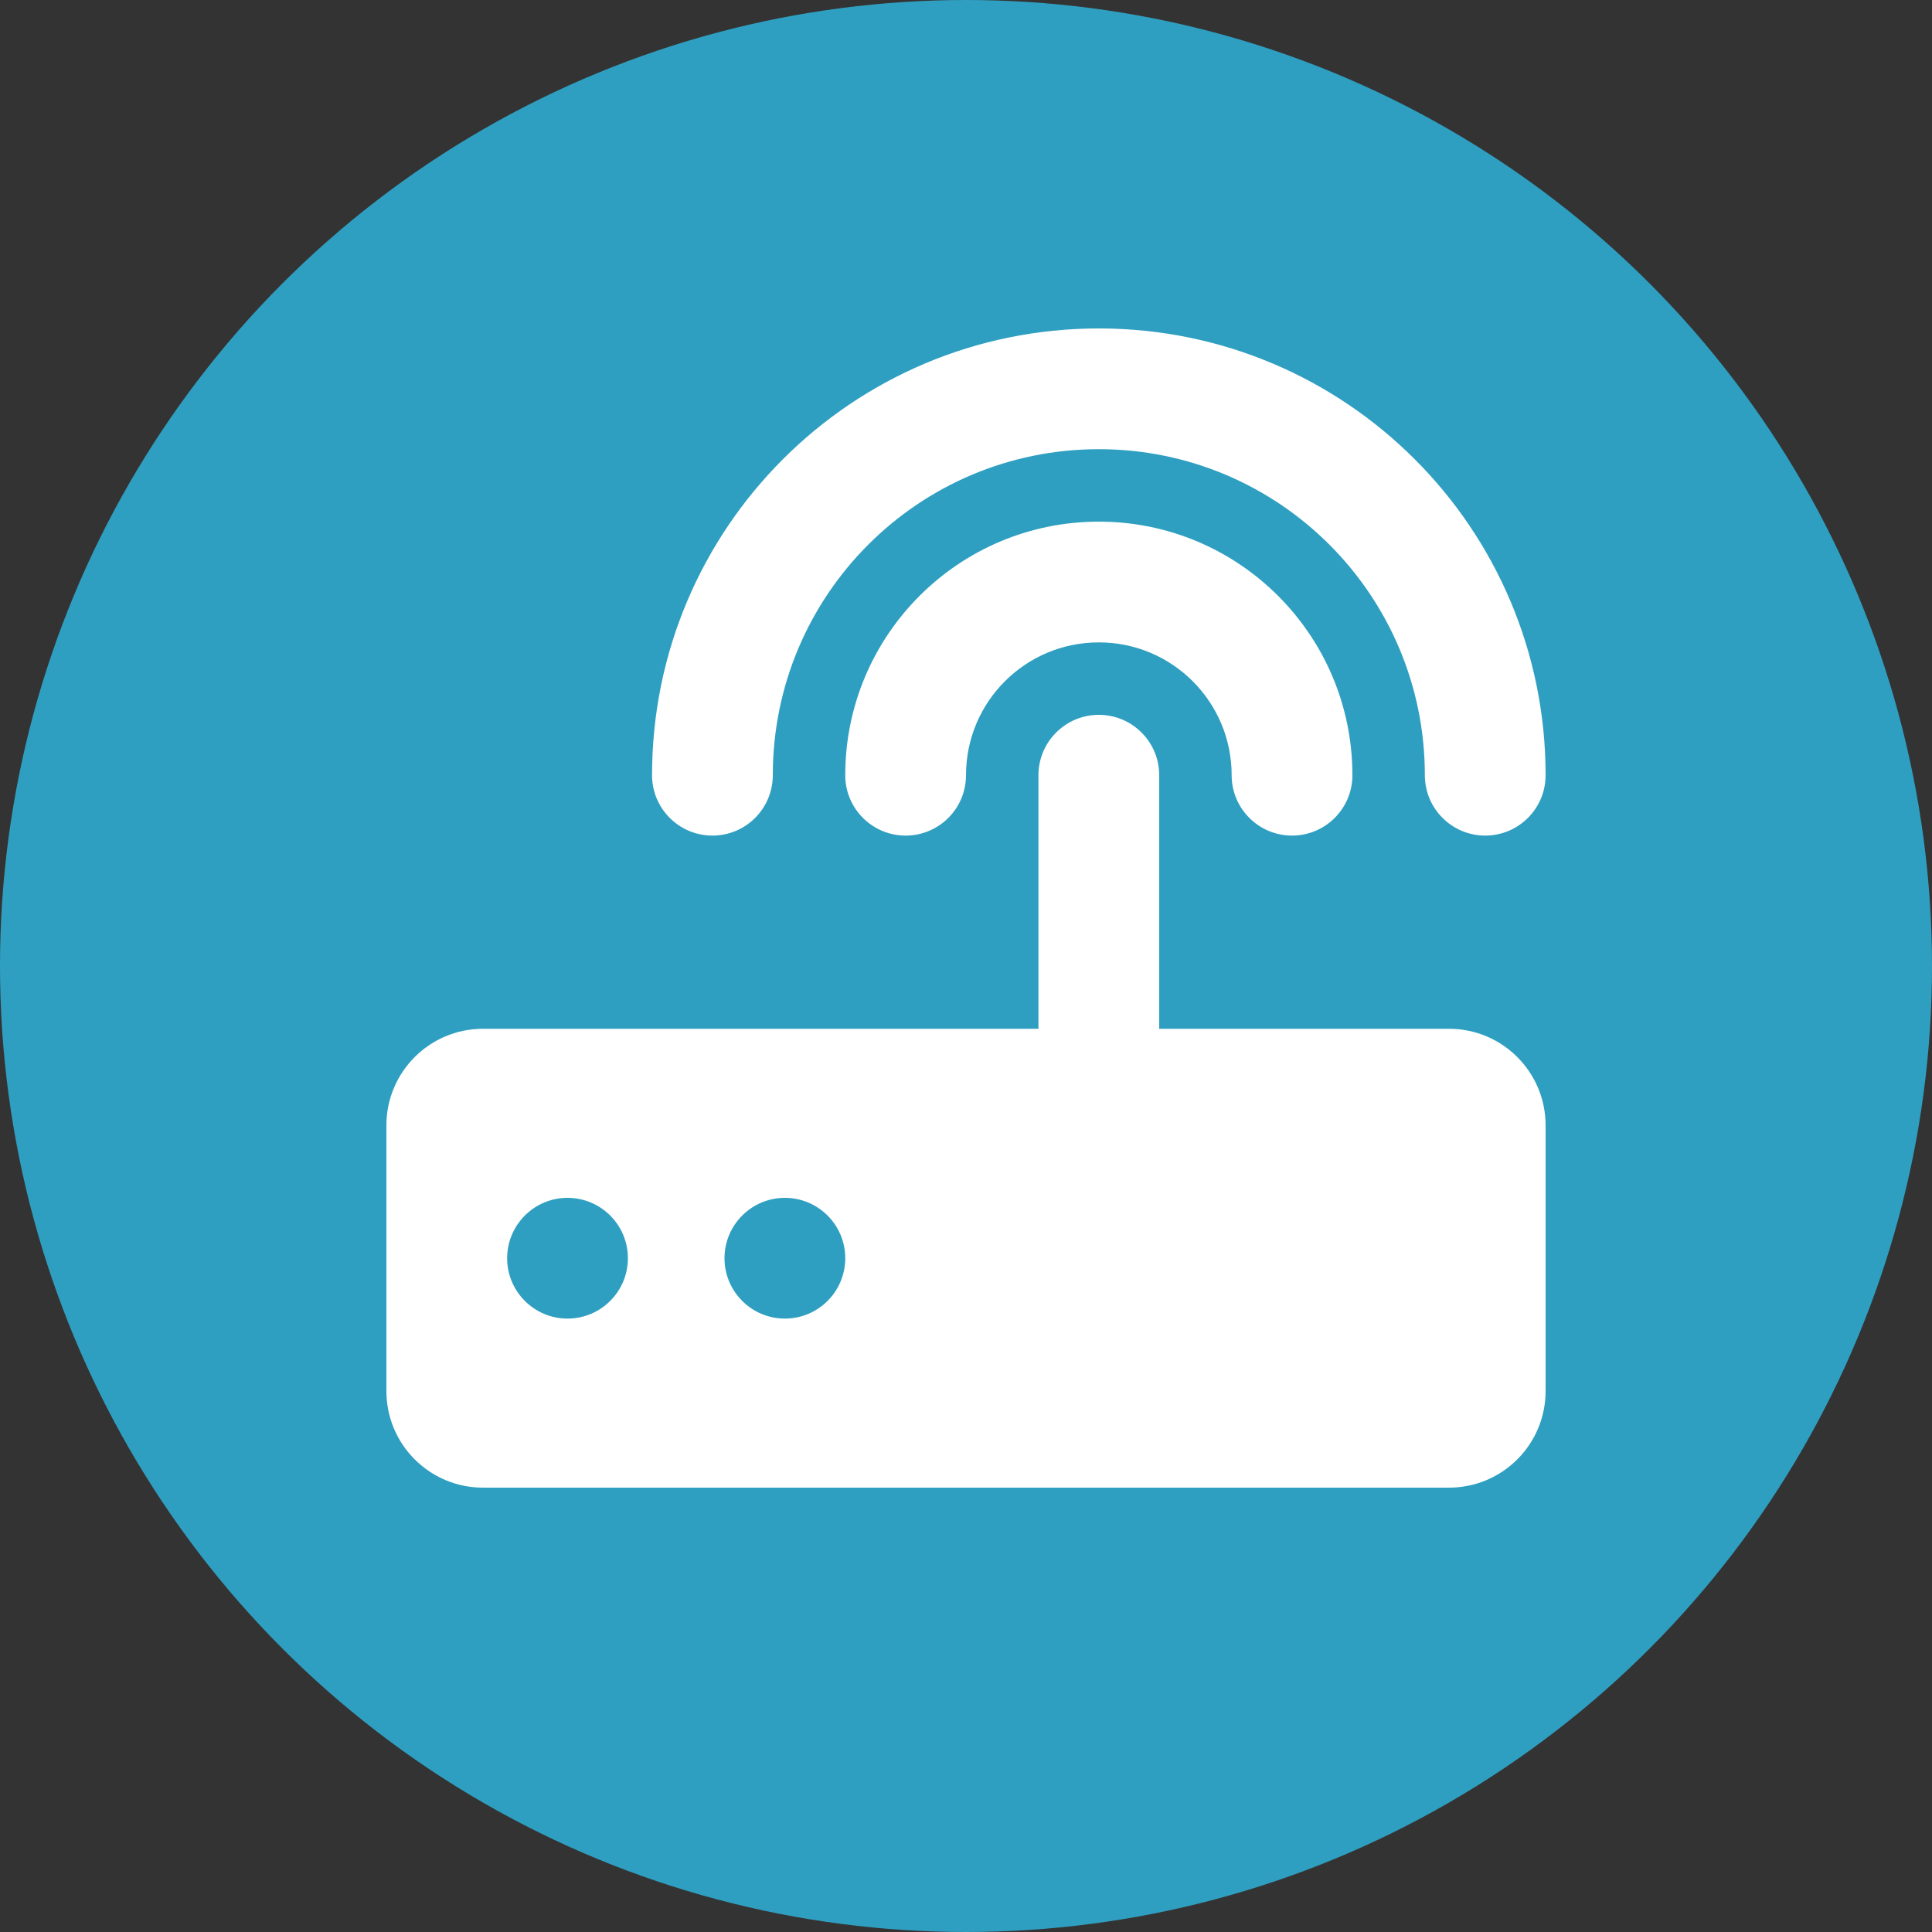
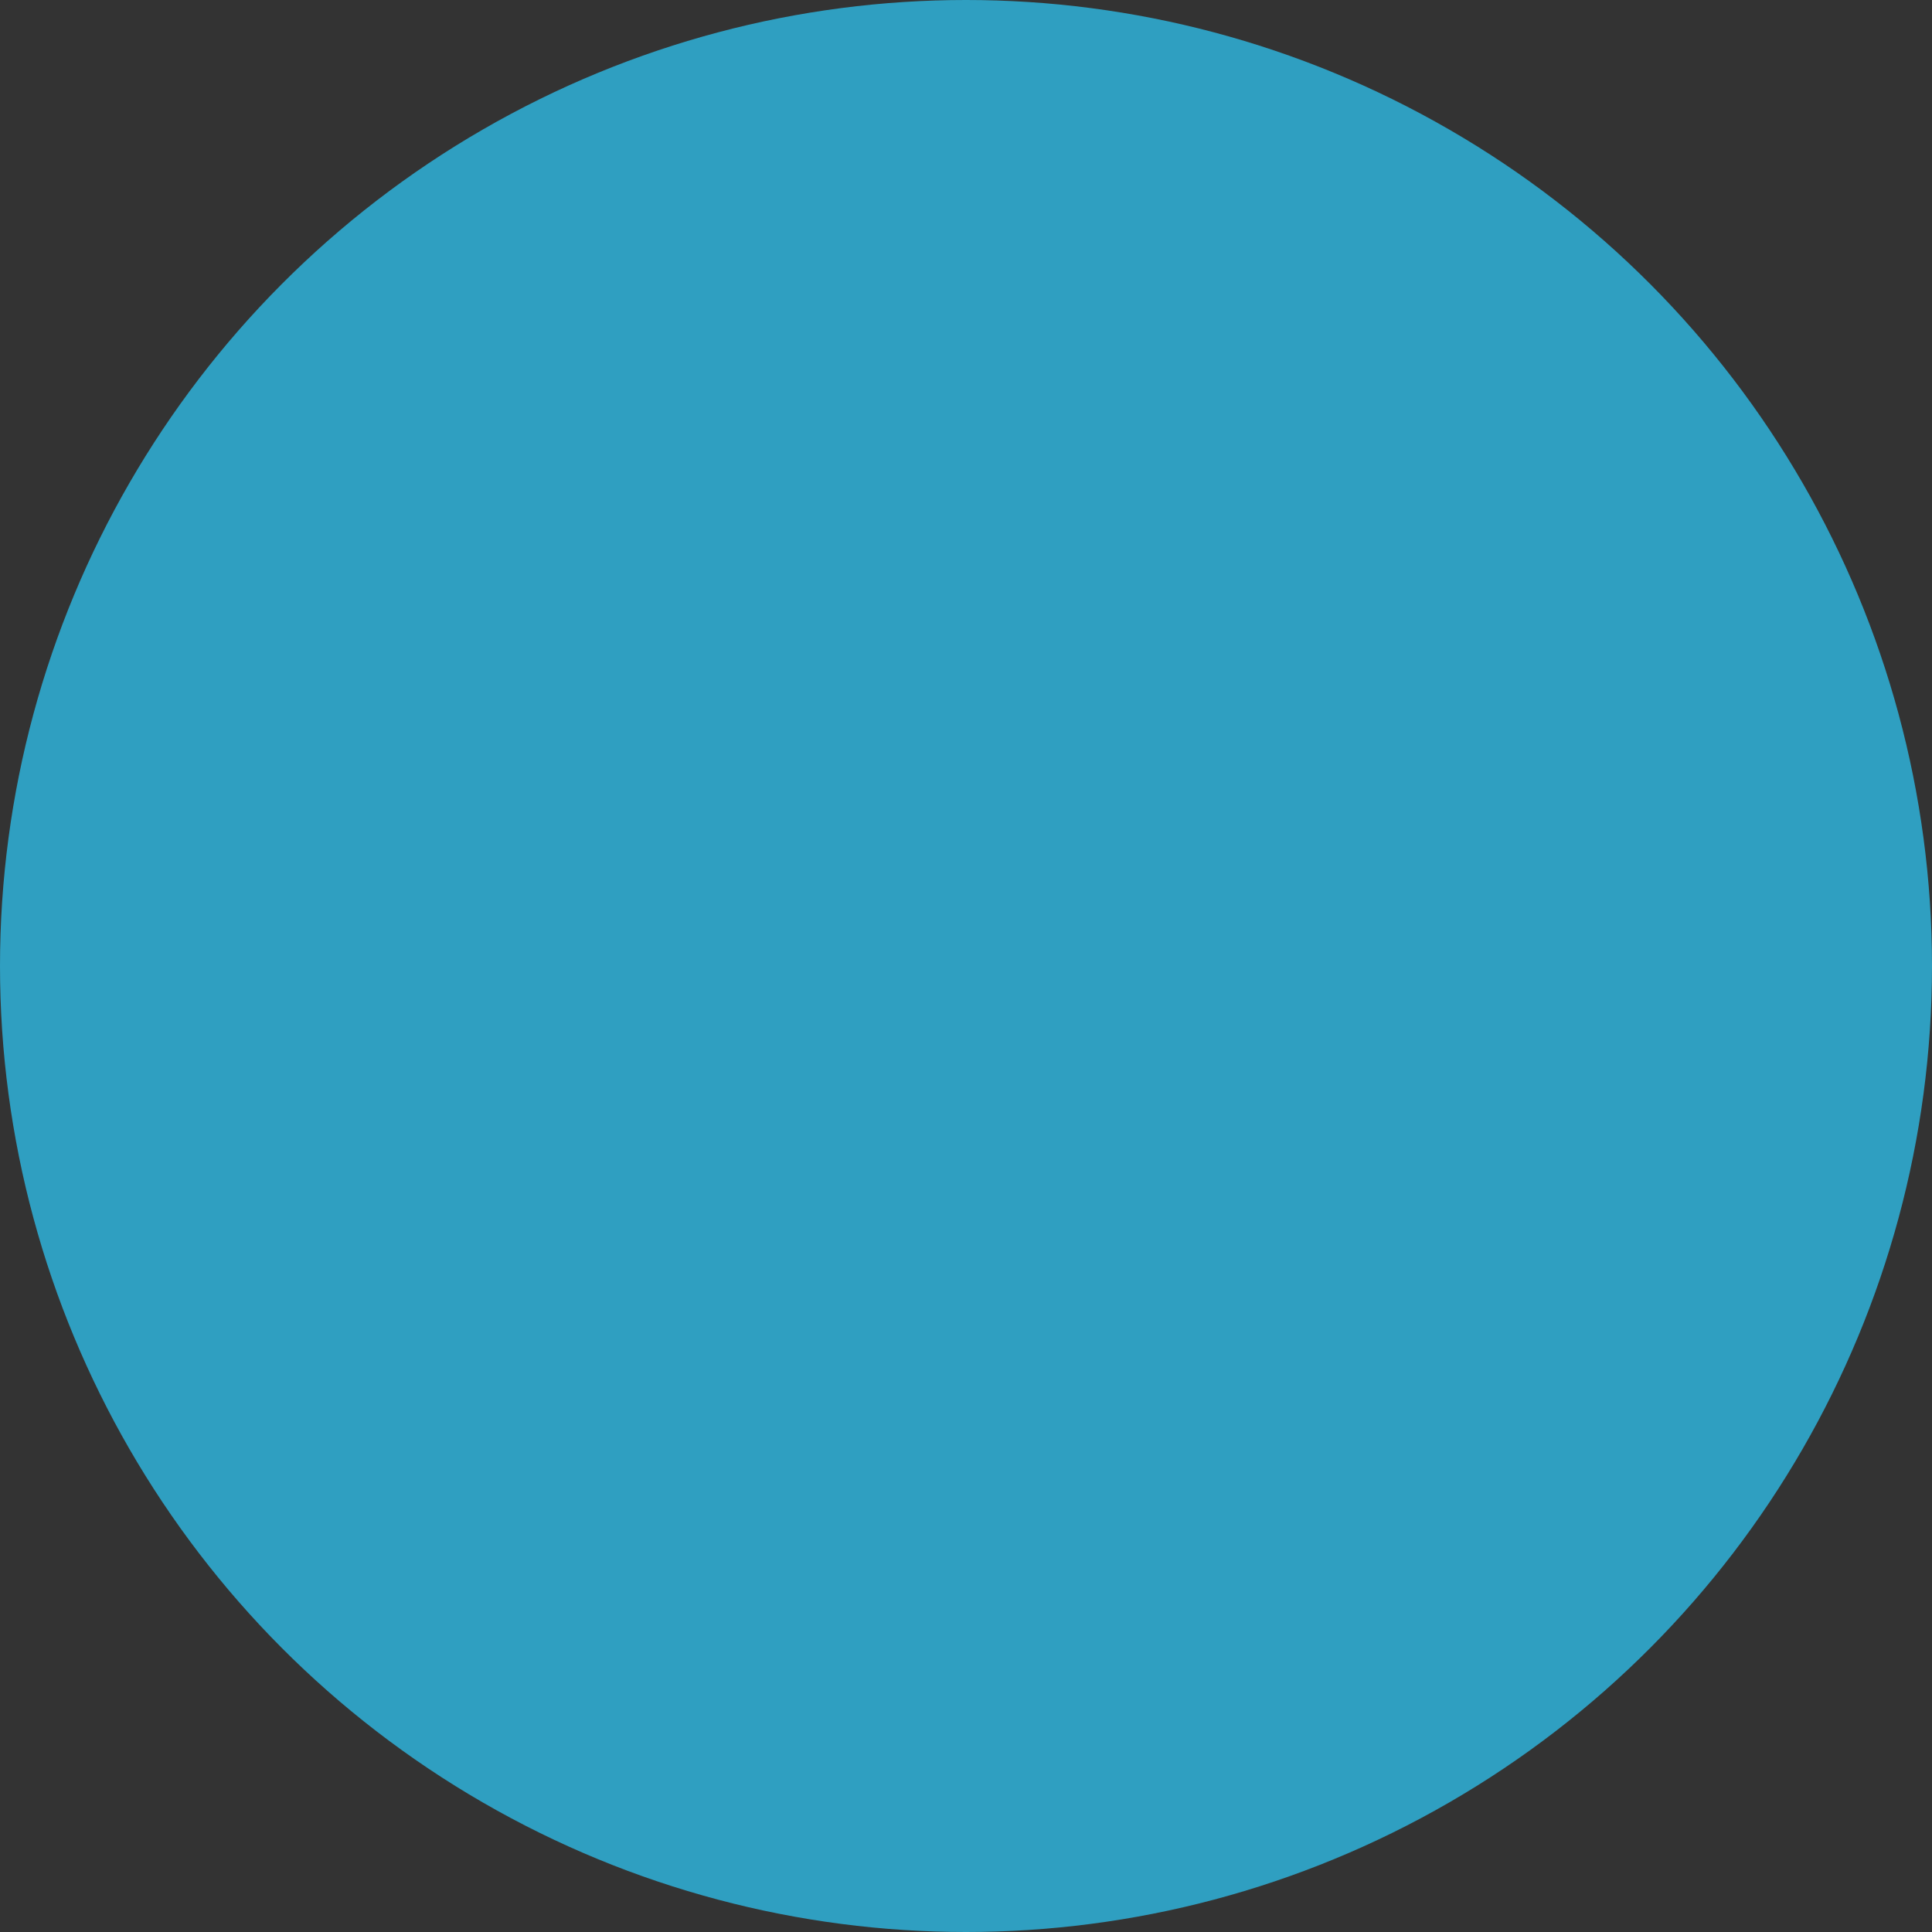
<svg xmlns="http://www.w3.org/2000/svg" version="1.1" id="Layer_1" x="0px" y="0px" width="500px" height="500px" viewBox="0 0 500 500" enable-background="new 0 0 500 500" xml:space="preserve">
  <rect x="0" y="0" width="500" height="500" fill="#333333" stroke="none" />
  <circle fill="#2F9FC1" cx="250" cy="250" r="250" />
-   <path fill="#FFFFFF" d="M100,360.001C100,373.813,111.188,385,124.999,385h250.002c13.812,0,24.998-11.188,24.998-24.999v-68.749  c0-13.813-11.187-25.002-24.998-25.002h-75v-65.625c0-8.625-7.002-15.625-15.626-15.625s-15.624,7.001-15.624,15.625v65.624H125  c-13.812,0-24.999,11.19-24.999,25.003L100,360.001L100,360.001z M131.249,325.627c0-8.625,7-15.626,15.625-15.626  s15.625,7.001,15.625,15.626c0,8.623-7,15.623-15.625,15.623C138.25,341.25,131.249,334.25,131.249,325.627z M187.5,325.627  c0-8.625,7.001-15.626,15.625-15.626c8.626,0,15.627,7.001,15.627,15.626c0,8.623-7.001,15.623-15.627,15.623  C194.5,341.25,187.5,334.25,187.5,325.627z M284.375,135c-36.249,0-65.624,29.376-65.624,65.625c0,8.624,6.999,15.625,15.625,15.625  c8.624,0,15.625-7.001,15.625-15.625c0-19.001,15.373-34.375,34.375-34.375c19.001,0,34.375,15.374,34.375,34.375  c0,8.624,7.002,15.625,15.627,15.625c8.623,0,15.623-7.001,15.623-15.625C349.999,164.376,320.623,135,284.375,135z M284.375,85  c-63.876,0-115.625,51.75-115.625,115.625c0,8.624,7,15.625,15.625,15.625s15.626-7.001,15.626-15.625  c0-46.625,37.749-84.376,84.375-84.376s84.375,37.751,84.375,84.376c0,8.624,7,15.625,15.627,15.625  c8.624,0,15.623-7.001,15.623-15.625C400,136.751,348.254,85,284.375,85z" />
</svg>